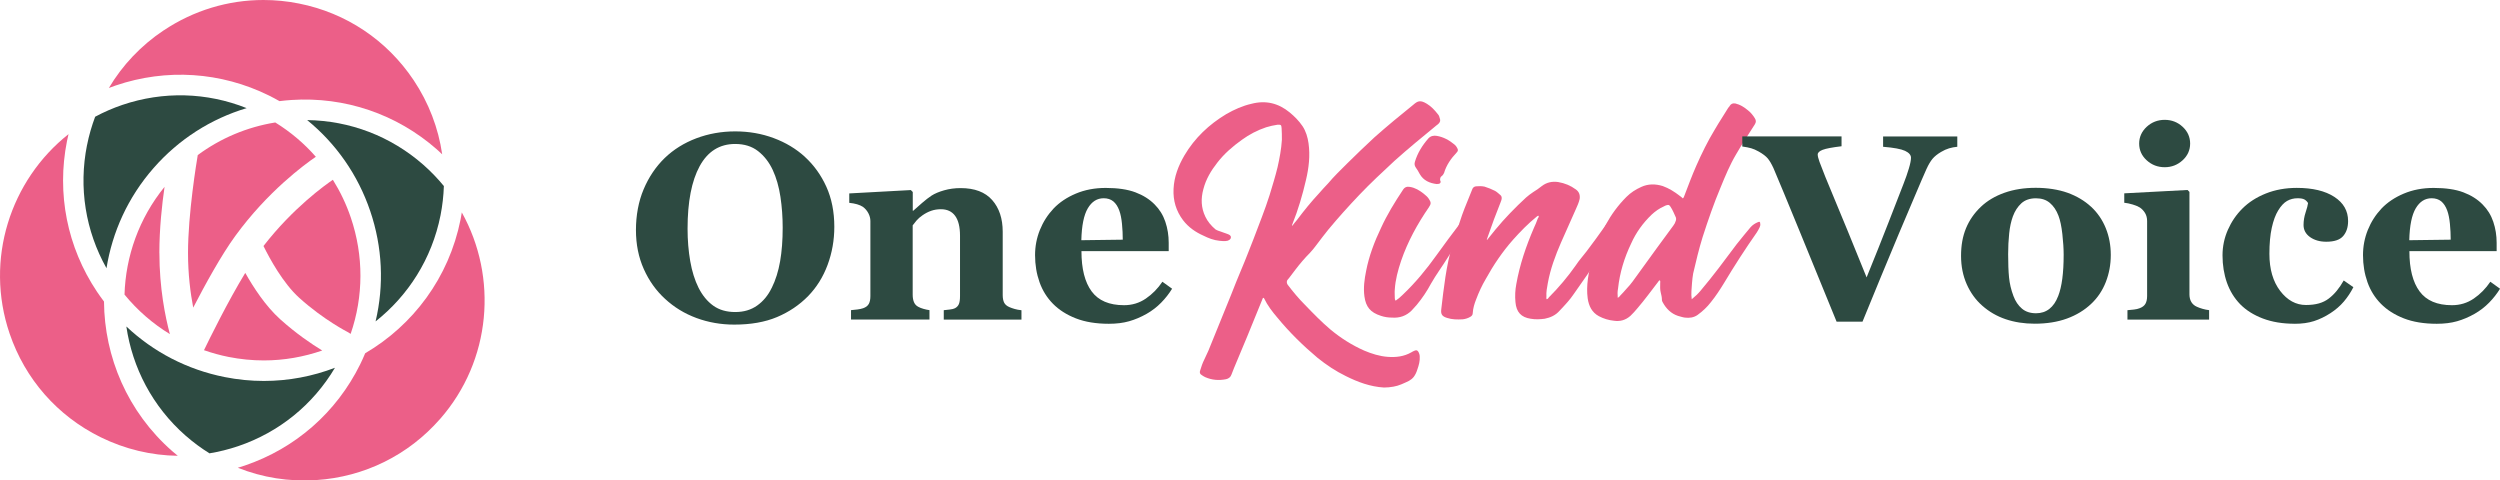
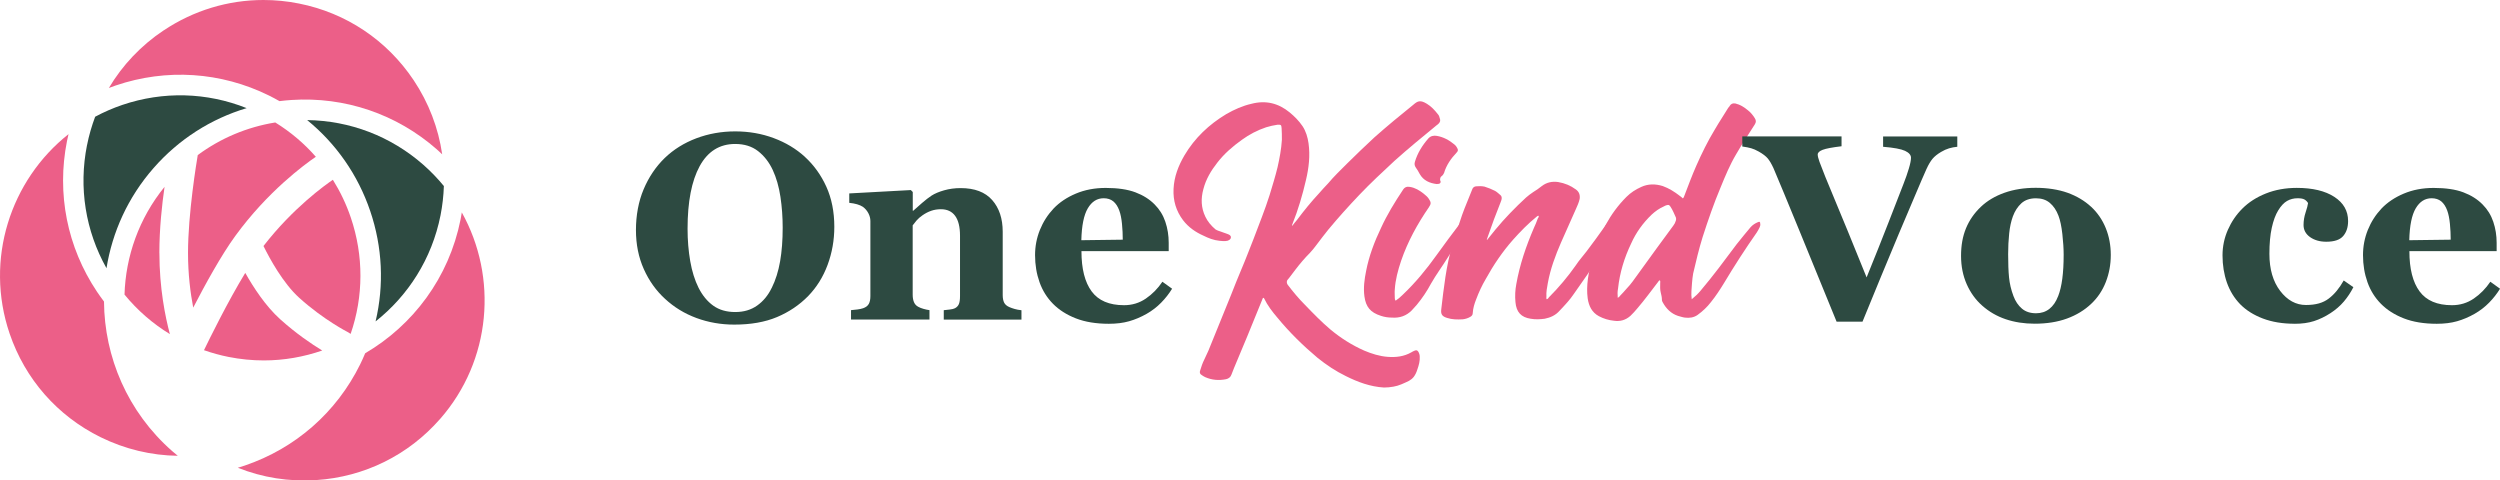
<svg xmlns="http://www.w3.org/2000/svg" viewBox="0 0 610.59 117.35" id="Layer_2">
  <defs>
    <style>
      .cls-1 {
        fill: #ec5f88;
      }

      .cls-2 {
        fill: #2d4a41;
      }
    </style>
  </defs>
  <g data-name="Layer_1" id="Layer_1-2">
    <g>
      <path d="M196.58,38.31c2.21,2.02,3.96,4.46,5.25,7.31,1.29,2.86,1.94,6.12,1.94,9.77,0,3.26-.55,6.36-1.64,9.3-1.09,2.94-2.67,5.47-4.73,7.6-2.16,2.21-4.71,3.92-7.63,5.15-2.92,1.23-6.4,1.84-10.43,1.84-3.26,0-6.34-.54-9.24-1.61-2.9-1.07-5.45-2.63-7.66-4.67-2.19-2-3.92-4.42-5.2-7.28-1.28-2.86-1.92-6.04-1.92-9.55s.62-6.97,1.88-9.94c1.25-2.97,2.97-5.52,5.15-7.64,2.16-2.08,4.73-3.68,7.71-4.81,2.97-1.12,6.14-1.69,9.5-1.69s6.48.55,9.41,1.64,5.47,2.62,7.61,4.57ZM188.48,70.33c.95-1.91,1.63-4.08,2.05-6.5.42-2.42.63-5.16.63-8.21,0-2.59-.18-5.11-.55-7.56-.37-2.45-.99-4.63-1.88-6.55-.9-1.92-2.1-3.45-3.59-4.61-1.49-1.16-3.35-1.74-5.58-1.74-3.8,0-6.69,1.8-8.67,5.41-1.97,3.61-2.96,8.71-2.96,15.29,0,2.8.22,5.44.65,7.92.43,2.48,1.11,4.65,2.03,6.5.95,1.87,2.14,3.33,3.59,4.37,1.45,1.04,3.24,1.56,5.36,1.56s3.87-.53,5.36-1.58c1.49-1.05,2.68-2.49,3.56-4.32Z" class="cls-2" />
      <path d="M249.44,78.06h-18.94v-2.3c.4-.04.88-.09,1.45-.16.57-.06,1-.17,1.29-.32.44-.23.76-.57.95-1.01.19-.44.28-1.09.28-1.96v-14.75c0-2.14-.4-3.76-1.19-4.84-.79-1.08-1.95-1.62-3.49-1.62-.84,0-1.63.13-2.35.38-.73.25-1.44.62-2.13,1.1-.61.42-1.1.85-1.47,1.29-.37.44-.68.83-.93,1.17v16.93c0,.74.11,1.35.32,1.84s.56.87,1.04,1.12c.34.19.76.36,1.26.5.5.15,1,.25,1.48.32v2.3h-19.16v-2.3c.53-.04,1.06-.1,1.59-.17.54-.07.99-.17,1.37-.3.67-.23,1.13-.59,1.39-1.07s.38-1.11.38-1.89v-18.34c0-.65-.17-1.29-.5-1.92-.34-.63-.78-1.14-1.32-1.54-.38-.25-.86-.46-1.43-.63-.58-.17-1.21-.28-1.91-.35v-2.3l15.04-.82.47.47v4.57h.13c.59-.53,1.3-1.16,2.14-1.89s1.62-1.33,2.33-1.8c.78-.5,1.8-.93,3.06-1.29s2.6-.54,4.03-.54c3.42,0,5.99.97,7.71,2.92,1.71,1.94,2.57,4.52,2.57,7.74v15.45c0,.78.12,1.4.35,1.86.23.46.66.83,1.29,1.1.34.15.75.29,1.25.44.49.15,1.06.25,1.69.32v2.3Z" class="cls-2" />
      <path d="M286.26,70.53c-.74,1.2-1.62,2.33-2.66,3.39-1.04,1.06-2.22,1.97-3.55,2.73-1.41.8-2.83,1.4-4.27,1.81-1.44.41-3.09.62-4.96.62-3.11,0-5.79-.44-8.05-1.32s-4.12-2.07-5.59-3.56c-1.47-1.49-2.57-3.25-3.29-5.28-.72-2.03-1.09-4.23-1.09-6.6,0-2.14.39-4.2,1.18-6.16.79-1.96,1.91-3.71,3.36-5.25,1.43-1.49,3.23-2.7,5.41-3.62,2.17-.92,4.61-1.39,7.3-1.39,2.94,0,5.36.36,7.25,1.07,1.89.71,3.46,1.7,4.7,2.96,1.2,1.2,2.07,2.61,2.62,4.24.55,1.63.82,3.34.82,5.12v2.05h-21.31c0,4.31.83,7.59,2.49,9.83,1.66,2.25,4.3,3.37,7.91,3.37,1.98,0,3.75-.54,5.33-1.62s2.92-2.45,4.04-4.11l2.4,1.73ZM274.22,58.55c0-1.26-.06-2.55-.19-3.88-.13-1.32-.35-2.41-.66-3.25-.36-.99-.85-1.73-1.46-2.24-.62-.5-1.4-.76-2.35-.76-1.62,0-2.91.82-3.88,2.46-.97,1.64-1.49,4.23-1.58,7.79l10.12-.13Z" class="cls-2" />
      <path d="M315.67,55.1c.35-.49.7-.91,1.12-1.4,1.68-2.24,3.43-4.41,5.39-6.51.7-.77,1.4-1.61,2.17-2.38,1.47-1.75,3.08-3.29,4.69-4.9,2.17-2.17,4.41-4.27,6.65-6.37,3.08-2.73,6.3-5.39,9.52-7.98,1.05-.91,1.68-1.19,3.29-.21,1.05.63,1.89,1.54,2.66,2.52.28.28.42.7.49,1.05.21.49.07.91-.28,1.26-.14.14-.28.28-.42.35-3.5,2.87-7,5.74-10.36,8.75-2.94,2.73-5.88,5.46-8.61,8.33-2.66,2.8-5.18,5.6-7.56,8.47-.98,1.26-1.96,2.45-2.87,3.71-.49.7-1.05,1.33-1.61,1.96-1.26,1.26-2.45,2.66-3.57,4.13-.49.63-.98,1.33-1.54,2.03-.14.14-.28.35-.42.49q-.28.56.07,1.12c1.33,1.75,2.73,3.43,4.27,4.97,2.03,2.1,3.99,4.13,6.23,6.02,2.45,2.03,5.18,3.78,8.19,5.11,1.82.77,3.78,1.4,5.81,1.54,1.96.14,3.92-.07,5.74-1.12.21-.14.49-.28.84-.42.35-.14.63-.07.84.28s.35.77.35,1.19c.07,1.05-.21,2.1-.56,3.08-.21.7-.49,1.33-.91,1.89-.35.42-.7.7-1.19.98-1.19.56-2.45,1.19-3.78,1.4-.77.14-1.54.21-2.31.21-3.36-.21-6.37-1.33-9.31-2.8-2.45-1.19-4.76-2.73-6.93-4.48-3.5-2.94-6.79-6.16-9.73-9.73-1.26-1.47-2.45-3.01-3.29-4.76-.07-.07-.07-.14-.21-.14-.14.07-.14.21-.21.35-1.26,3.01-2.45,6.09-3.71,9.1-1.05,2.59-2.17,5.11-3.22,7.7-.21.56-.42,1.05-.63,1.61-.21.63-.7.98-1.33,1.12-1.75.35-3.43.21-5.04-.49-.28-.14-.56-.28-.84-.49-.49-.28-.63-.63-.42-1.19.28-.91.56-1.75.98-2.59.7-1.4,1.33-2.87,1.89-4.34,1.54-3.85,3.15-7.7,4.69-11.55.84-2.1,1.61-4.13,2.52-6.23,1.05-2.45,1.96-4.9,2.94-7.35,1.33-3.57,2.8-7.14,3.92-10.71.7-2.31,1.4-4.55,1.96-6.86.49-2.17.91-4.41,1.05-6.65,0-.98,0-1.96-.07-2.87-.07-.84-.14-.84-.98-.84-.98.14-1.89.35-2.8.63-2.1.7-4.13,1.75-5.95,3.08-2.24,1.61-4.27,3.36-5.95,5.53-1.54,1.96-2.8,4.06-3.43,6.51-.63,2.31-.56,4.55.49,6.72.56,1.19,1.4,2.17,2.45,3.08.42.28.91.42,1.33.56.63.21,1.19.42,1.75.63.35.14.77.35.7.84-.07.49-.49.63-.84.77-.7.14-1.33.07-1.96,0-1.4-.14-2.66-.63-3.92-1.26-1.89-.84-3.64-2.03-4.97-3.78-1.68-2.24-2.45-4.76-2.31-7.63.14-3.01,1.19-5.67,2.66-8.19,2.52-4.27,6.02-7.56,10.22-10.08,1.96-1.12,3.99-2.03,6.16-2.52,3.5-.91,6.58-.14,9.31,2.1,1.19.98,2.24,2.03,3.15,3.36.84,1.26,1.26,2.73,1.47,4.2.42,3.01.07,6.02-.63,8.96-.84,3.64-1.89,7.21-3.29,10.71-.07.14-.07.28-.14.42h.14Z" class="cls-1" />
      <path d="M340.87,73.44c.7-.49,1.26-.98,1.82-1.54,3.01-2.87,5.67-6.09,8.12-9.52,1.89-2.66,3.85-5.25,5.81-7.84.42-.56.84-1.05,1.47-1.33.28-.07.56-.28.84-.07.21.28.21.63.14.91-.14.42-.35.77-.56,1.12-1.61,2.52-3.22,5.11-4.9,7.7-1.33,2.17-2.87,4.2-4.13,6.44-.98,1.82-2.1,3.5-3.43,5.11-.42.49-.84.91-1.26,1.4-1.33,1.33-2.94,1.89-4.83,1.75-.91,0-1.82-.14-2.66-.42-2.66-.84-3.71-2.24-4.06-4.76-.28-2.1,0-4.2.42-6.23.7-3.64,2.03-7.14,3.64-10.5,1.47-3.22,3.36-6.3,5.32-9.24.42-.7.98-.91,1.75-.77,1.26.21,2.31.84,3.29,1.61.49.42.98.77,1.33,1.33.56.84.56,1.19,0,2.03-2.8,4.06-5.18,8.4-6.79,13.09-.77,2.31-1.4,4.62-1.54,7-.07.63,0,1.33,0,2.03,0,.21,0,.42.21.7ZM350.88,44.95c-1.68-.21-3.22-.84-4.13-2.45-.28-.56-.63-1.12-.98-1.61-.28-.42-.35-.84-.21-1.33.63-2.17,1.82-4.06,3.29-5.74.56-.63,1.33-.77,2.1-.63,1.61.28,3.01,1.05,4.27,2.1.28.21.49.49.63.77.35.56.28.84-.14,1.26-1.33,1.4-2.45,3.01-3.01,4.9-.14.28-.28.56-.56.77-.35.21-.42.56-.42.98.07.21.28.49,0,.77-.14.14-.35.21-.84.21Z" class="cls-1" />
      <path d="M363.2,58.6c.7-.84,1.33-1.68,2.03-2.52,2.31-2.8,4.83-5.39,7.49-7.84.56-.49,1.12-.91,1.75-1.33.7-.42,1.4-.91,2.1-1.47,1.19-.91,2.52-1.19,3.99-.98,1.61.28,3.01.84,4.34,1.82.77.56,1.05,1.33.91,2.31-.21.91-.56,1.68-.91,2.45-1.19,2.73-2.45,5.46-3.64,8.19-1.4,3.22-2.59,6.44-3.22,9.87-.21,1.12-.42,2.24-.35,3.36,0,.21-.07.42.07.63.28-.07.42-.28.56-.49,2.38-2.38,4.62-5.04,6.58-7.84.77-1.19,1.75-2.24,2.59-3.36,1.54-2.03,3.08-4.13,4.55-6.23.49-.56.91-1.19,1.33-1.75.35-.42.7-.7,1.19-.84.42-.07.77-.07,1.05.28.21.28.21.63.07.98-.42.77-.84,1.54-1.26,2.24-1.12,2.03-2.38,3.92-3.5,5.88-1.89,3.43-4.27,6.51-6.51,9.8-.98,1.47-2.24,2.8-3.5,4.13-.98,1.12-2.24,1.68-3.64,1.96-1.12.14-2.24.21-3.43,0-2.31-.35-3.5-1.61-3.71-4.06-.14-1.47-.07-2.94.21-4.41.84-4.76,2.38-9.24,4.27-13.65.35-.77.7-1.54.98-2.38.14-.21.28-.35.21-.63-.21-.07-.28.07-.42.14-2.17,1.75-4.06,3.71-5.88,5.74-2.59,2.94-4.76,6.16-6.65,9.59-.91,1.54-1.68,3.22-2.31,4.9-.42,1.05-.77,2.17-.84,3.36,0,.42-.21.7-.56.91-.56.35-1.26.56-1.89.63-1.33.07-2.59.07-3.85-.35-1.12-.35-1.54-.84-1.4-2.03.63-5.32,1.19-10.64,2.73-15.82.21-.84.49-1.68.77-2.52.77-2.1,1.33-4.2,2.17-6.3.63-1.54,1.26-3.15,1.89-4.69.14-.42.42-.7.91-.77.7-.07,1.4-.07,2.1.07.91.28,1.75.63,2.59,1.05.49.28.91.7,1.33,1.05.21.21.28.42.28.7,0,.35-.14.7-.28,1.05-1.12,2.8-2.17,5.6-3.15,8.47-.07.21-.14.42-.21.63l.07.07Z" class="cls-1" />
      <path d="M413.18,73.09c.77-.63,1.54-1.33,2.17-2.1,3.08-3.64,5.88-7.42,8.75-11.27,1.12-1.4,2.24-2.8,3.43-4.2.49-.56,1.12-.98,1.82-1.26.42-.21.56-.07.56.35.07.28,0,.63-.14.91-.21.42-.42.84-.7,1.26-2.8,3.99-5.46,8.12-7.98,12.32-.98,1.61-2.03,3.22-3.22,4.69-.91,1.19-2.03,2.24-3.29,3.15-.91.63-1.96.77-3.08.63-.56-.07-1.12-.28-1.68-.42-1.68-.56-2.87-1.75-3.71-3.29-.07-.14-.21-.35-.21-.63,0-.63-.14-1.19-.28-1.75-.21-.77-.14-1.54-.14-2.31,0-.21.07-.49-.07-.7-.28,0-.28.21-.42.35-1.68,2.17-3.29,4.41-5.11,6.51-.49.63-1.12,1.26-1.68,1.82-1.19,1.05-2.52,1.4-3.99,1.19-1.33-.14-2.52-.49-3.71-1.12-1.68-.91-2.45-2.45-2.73-4.34-.42-3.15.21-6.23.98-9.31.77-3.01,1.96-5.88,3.43-8.68,1.33-2.45,3.01-4.76,5.04-6.79,1.05-1.05,2.24-1.82,3.64-2.45,1.68-.77,3.43-.77,5.25-.21,1.54.56,2.87,1.4,4.13,2.38.28.21.49.35.77.63.28-.21.28-.49.42-.77.91-2.38,1.82-4.83,2.87-7.21,1.33-3.01,2.8-6.02,4.55-8.89,1.05-1.82,2.24-3.57,3.29-5.32.14-.07.21-.21.28-.35.35-.56.77-.77,1.47-.63,1.12.28,2.03.84,2.87,1.54.77.56,1.33,1.26,1.82,2.03.35.56.35.98,0,1.54-1.54,2.45-3.15,4.83-4.55,7.28-1.54,2.59-2.66,5.32-3.78,8.05-1.68,3.99-3.08,8.05-4.41,12.18-.91,2.94-1.61,5.88-2.31,8.89-.14.77-.21,1.54-.28,2.31-.07,1.33-.28,2.59-.07,3.99ZM395.11,72.74c.28-.14.42-.28.56-.49.56-.56,1.05-1.12,1.54-1.68.56-.56,1.05-1.19,1.54-1.82,1.96-2.73,3.92-5.39,5.88-8.12,1.33-1.82,2.73-3.71,4.06-5.53.28-.35.49-.77.63-1.26.07-.21.07-.49,0-.7-.42-.91-.77-1.82-1.33-2.66-.35-.49-.42-.49-.98-.35-.21.07-.42.14-.63.28-1.12.49-2.1,1.19-3.01,2.03-2.1,2.03-3.78,4.34-4.97,7-1.68,3.5-2.8,7.14-3.22,11.06-.14.7-.14,1.4-.07,2.24Z" class="cls-1" />
      <path d="M478.02,35.85c-.69.06-1.35.19-1.99.38s-1.28.48-1.95.88c-.9.53-1.6,1.09-2.1,1.69-.49.6-.98,1.42-1.46,2.47-.65,1.45-1.57,3.57-2.74,6.35s-2.52,5.95-4.03,9.5c-1.34,3.19-2.8,6.69-4.37,10.5-1.57,3.8-3.06,7.45-4.49,10.94h-6.33c-2.94-7.21-5.94-14.53-8.98-21.97-3.05-7.44-5.19-12.61-6.43-15.51-.48-1.05-.95-1.84-1.4-2.38-.45-.54-1.17-1.09-2.16-1.66-.71-.4-1.34-.68-1.89-.83-.55-.16-1.27-.3-2.17-.43v-2.46h24.24v2.4c-2.27.27-3.81.56-4.61.87s-1.21.69-1.21,1.15c0,.23.04.48.11.74.07.26.18.61.33,1.06.67,1.85,1.89,4.86,3.65,9.05s4.38,10.58,7.85,19.16c2.12-5.23,3.89-9.64,5.29-13.26,1.41-3.61,2.65-6.8,3.72-9.57.53-1.34.96-2.6,1.31-3.76.35-1.17.52-2.04.52-2.63,0-.67-.48-1.23-1.45-1.69-.97-.45-2.75-.78-5.36-.99v-2.52h18.12v2.52Z" class="cls-2" />
      <path d="M510.74,50.51c1.55,1.45,2.74,3.18,3.56,5.2.82,2.02,1.23,4.2,1.23,6.56s-.41,4.53-1.21,6.6c-.81,2.07-1.99,3.84-3.55,5.31-1.66,1.58-3.64,2.78-5.94,3.62-2.3.84-4.93,1.26-7.9,1.26-2.56,0-4.92-.37-7.08-1.1s-4.06-1.84-5.72-3.31c-1.6-1.41-2.86-3.15-3.78-5.22-.92-2.07-1.39-4.39-1.39-6.95s.4-4.76,1.21-6.73c.81-1.96,2.02-3.71,3.64-5.25,1.55-1.47,3.47-2.61,5.75-3.42,2.28-.81,4.83-1.21,7.64-1.21s5.53.41,7.77,1.21c2.24.81,4.16,1.95,5.75,3.42ZM502.67,72.35c.46-1.18.8-2.61,1.02-4.29.22-1.68.33-3.64.33-5.86,0-1.47-.11-3.15-.32-5.04-.21-1.89-.53-3.38-.95-4.48-.5-1.32-1.2-2.36-2.1-3.12s-2.02-1.13-3.39-1.13c-1.49,0-2.68.41-3.58,1.23-.89.82-1.58,1.88-2.06,3.18-.44,1.2-.75,2.6-.91,4.21-.17,1.61-.25,3.28-.25,5.03,0,2.29.07,4.19.22,5.69.15,1.5.5,3.01,1.07,4.52.48,1.3,1.18,2.33,2.08,3.09.9.76,2.05,1.13,3.44,1.13,1.26,0,2.34-.35,3.25-1.06.9-.7,1.62-1.74,2.14-3.1Z" class="cls-2" />
-       <path d="M539.52,78.06h-19.92v-2.3c.55-.04,1.08-.09,1.61-.16.53-.06.98-.17,1.36-.32.67-.25,1.15-.61,1.42-1.09.27-.47.41-1.1.41-1.88v-18.34c0-.74-.17-1.38-.5-1.94-.34-.56-.76-1-1.26-1.34-.38-.25-.95-.49-1.72-.73-.77-.23-1.47-.38-2.1-.44v-2.3l15.45-.82.47.47v25.03c0,.74.16,1.36.47,1.88.32.51.77.9,1.36,1.15.42.19.88.36,1.39.5.5.15,1.03.25,1.58.32v2.3ZM534.91,35.07c0,1.6-.62,2.96-1.84,4.08-1.23,1.12-2.68,1.69-4.37,1.69s-3.17-.56-4.4-1.69c-1.23-1.12-1.84-2.49-1.84-4.08s.62-2.96,1.84-4.1c1.23-1.13,2.7-1.7,4.4-1.7s3.16.57,4.38,1.7c1.22,1.13,1.83,2.5,1.83,4.1Z" class="cls-2" />
      <path d="M560.41,79.07c-2.92,0-5.5-.43-7.74-1.28-2.24-.85-4.08-2.01-5.53-3.48-1.45-1.49-2.53-3.26-3.25-5.29-.71-2.04-1.07-4.26-1.07-6.65,0-2.18.44-4.27,1.31-6.24.87-1.97,2.05-3.71,3.55-5.2,1.53-1.53,3.44-2.76,5.72-3.67,2.28-.91,4.8-1.37,7.55-1.37,3.87,0,6.92.73,9.17,2.19,2.25,1.46,3.37,3.43,3.37,5.91,0,1.51-.4,2.73-1.2,3.66s-2.17,1.39-4.13,1.39c-1.58,0-2.89-.38-3.96-1.13-1.06-.76-1.59-1.74-1.59-2.96,0-1.03.17-2.05.5-3.06.34-1.01.54-1.78.6-2.3-.23-.38-.53-.67-.88-.87-.36-.2-.91-.3-1.67-.3-.95,0-1.81.22-2.58.66s-1.5,1.22-2.17,2.33c-.65,1.05-1.17,2.46-1.56,4.22s-.58,3.89-.58,6.37c0,3.74.88,6.76,2.63,9.05,1.75,2.29,3.85,3.44,6.29,3.44s4.19-.52,5.56-1.56c1.38-1.04,2.6-2.52,3.67-4.43l2.36,1.64c-.65,1.28-1.43,2.45-2.33,3.51-.9,1.06-1.99,2-3.25,2.82-1.32.86-2.67,1.51-4.03,1.95-1.37.44-2.95.66-4.76.66Z" class="cls-2" />
      <path d="M610.59,70.53c-.74,1.2-1.62,2.33-2.66,3.39-1.04,1.06-2.22,1.97-3.55,2.73-1.41.8-2.83,1.4-4.27,1.81-1.44.41-3.09.62-4.96.62-3.11,0-5.79-.44-8.05-1.32s-4.12-2.07-5.59-3.56c-1.47-1.49-2.57-3.25-3.29-5.28-.72-2.03-1.09-4.23-1.09-6.6,0-2.14.39-4.2,1.18-6.16.79-1.96,1.91-3.71,3.36-5.25,1.43-1.49,3.23-2.7,5.41-3.62,2.17-.92,4.61-1.39,7.3-1.39,2.94,0,5.36.36,7.25,1.07,1.89.71,3.46,1.7,4.7,2.96,1.2,1.2,2.07,2.61,2.62,4.24.55,1.63.82,3.34.82,5.12v2.05h-21.31c0,4.31.83,7.59,2.49,9.83,1.66,2.25,4.3,3.37,7.91,3.37,1.98,0,3.75-.54,5.33-1.62s2.92-2.45,4.04-4.11l2.4,1.73ZM598.55,58.55c0-1.26-.06-2.55-.19-3.88-.13-1.32-.35-2.41-.66-3.25-.36-.99-.85-1.73-1.46-2.24-.62-.5-1.4-.76-2.35-.76-1.62,0-2.91.82-3.88,2.46-.97,1.64-1.49,4.23-1.58,7.79l10.12-.13Z" class="cls-2" />
    </g>
    <g>
-       <path d="M45.35,106.42c-8.16-7.16-13.03-16.69-14.49-26.68,6.62,6.24,14.86,10.53,24,12.35,3.21.64,6.42.95,9.58.95,6.04,0,11.91-1.13,17.37-3.22-5.35,9.01-13.63,15.75-23.65,19.15-2.31.78-4.65,1.36-7,1.75-2.03-1.26-3.97-2.69-5.8-4.3Z" class="cls-2" />
      <path d="M21.26,35.44c.47-2.39,1.15-4.7,1.98-6.93,2.09-1.12,4.3-2.09,6.62-2.88,10.01-3.4,20.67-3.09,30.38.78-8.73,2.61-16.57,7.6-22.72,14.62-6.29,7.17-10.1,15.68-11.51,24.48-5.13-9.13-6.83-19.68-4.76-30.06Z" class="cls-2" />
      <path d="M90.42,51.54c-3-8.84-8.34-16.46-15.4-22.21,10.46.14,20.42,3.94,28.37,10.91,1.84,1.62,3.51,3.36,5.02,5.2-.08,2.38-.35,4.78-.82,7.16-2.12,10.65-7.94,19.64-15.86,25.9,2.1-8.85,1.69-18.13-1.31-26.96Z" class="cls-2" />
      <path d="M39.97,7.43c7.32-4.89,15.75-7.43,24.36-7.43,2.88,0,5.79.28,8.68.86,11.53,2.29,21.47,8.94,28.01,18.71,3.7,5.54,6.05,11.71,6.98,18.12-.43-.41-.86-.81-1.31-1.21-9.84-8.63-22.45-12.92-35.52-12.06-.98.06-1.94.17-2.91.28-.84-.48-1.7-.94-2.57-1.37-11.74-5.79-25.03-6.66-37.43-2.45-.56.19-1.12.4-1.67.61,3.31-5.57,7.84-10.37,13.38-14.07Z" class="cls-1" />
      <path d="M24.55,106.77c-10.54-5.2-18.43-14.19-22.21-25.33-6.14-18.09.21-37.45,14.4-48.68-.13.56-.27,1.12-.38,1.69-2.55,12.84.04,25.9,7.32,36.79.55.82,1.13,1.62,1.72,2.41.1,13.52,5.72,26.93,16.66,36.53.45.39.9.77,1.36,1.14-6.47-.08-12.9-1.61-18.87-4.55Z" class="cls-1" />
      <path d="M107.46,102.35c-7.75,8.84-18.48,14.13-30.21,14.9-6.65.44-13.17-.61-19.17-3.01.56-.17,1.13-.34,1.69-.53,12.4-4.21,22.41-12.99,28.2-24.73.44-.89.84-1.79,1.22-2.7,11.66-6.84,20.46-18.42,23.3-32.69.11-.57.2-1.14.3-1.71,8.81,15.8,7.27,36.12-5.33,50.48Z" class="cls-1" />
      <g>
        <path d="M45.92,61.8c0,5.16.58,9.72,1.27,13.33,2.9-5.61,6.85-12.81,10.28-17.51,7.9-10.85,16.9-17.44,19.67-19.33-2.84-3.25-6.17-6.07-9.91-8.38-6.91,1.12-13.36,3.85-18.93,7.96-.27,1.6-2.38,14.26-2.38,23.94Z" class="cls-1" />
        <path d="M64.36,60.1c1.48,3,4.76,9.07,8.75,12.66,5.98,5.39,11.88,8.38,11.94,8.41.21.11.41.24.59.38,3.16-9.17,3.21-19.07.04-28.41-1.11-3.28-2.59-6.36-4.38-9.23-1.85,1.25-9.76,6.89-16.95,16.18Z" class="cls-1" />
        <path d="M38.92,61.8c0-5.97.65-11.91,1.27-16.17-6.27,7.72-9.5,17-9.78,26.32,3.15,3.85,6.9,7.1,11.08,9.65-1.15-4.3-2.56-11.29-2.56-19.8Z" class="cls-1" />
        <path d="M68.42,77.96c-3.55-3.2-6.51-7.74-8.52-11.31-4.28,7.03-8.69,16.01-10.08,18.88,1.95.68,3.96,1.24,6.02,1.65,2.88.57,5.76.85,8.6.85,4.94,0,9.74-.86,14.26-2.42-2.58-1.57-6.39-4.14-10.28-7.65Z" class="cls-1" />
      </g>
    </g>
  </g>
</svg>